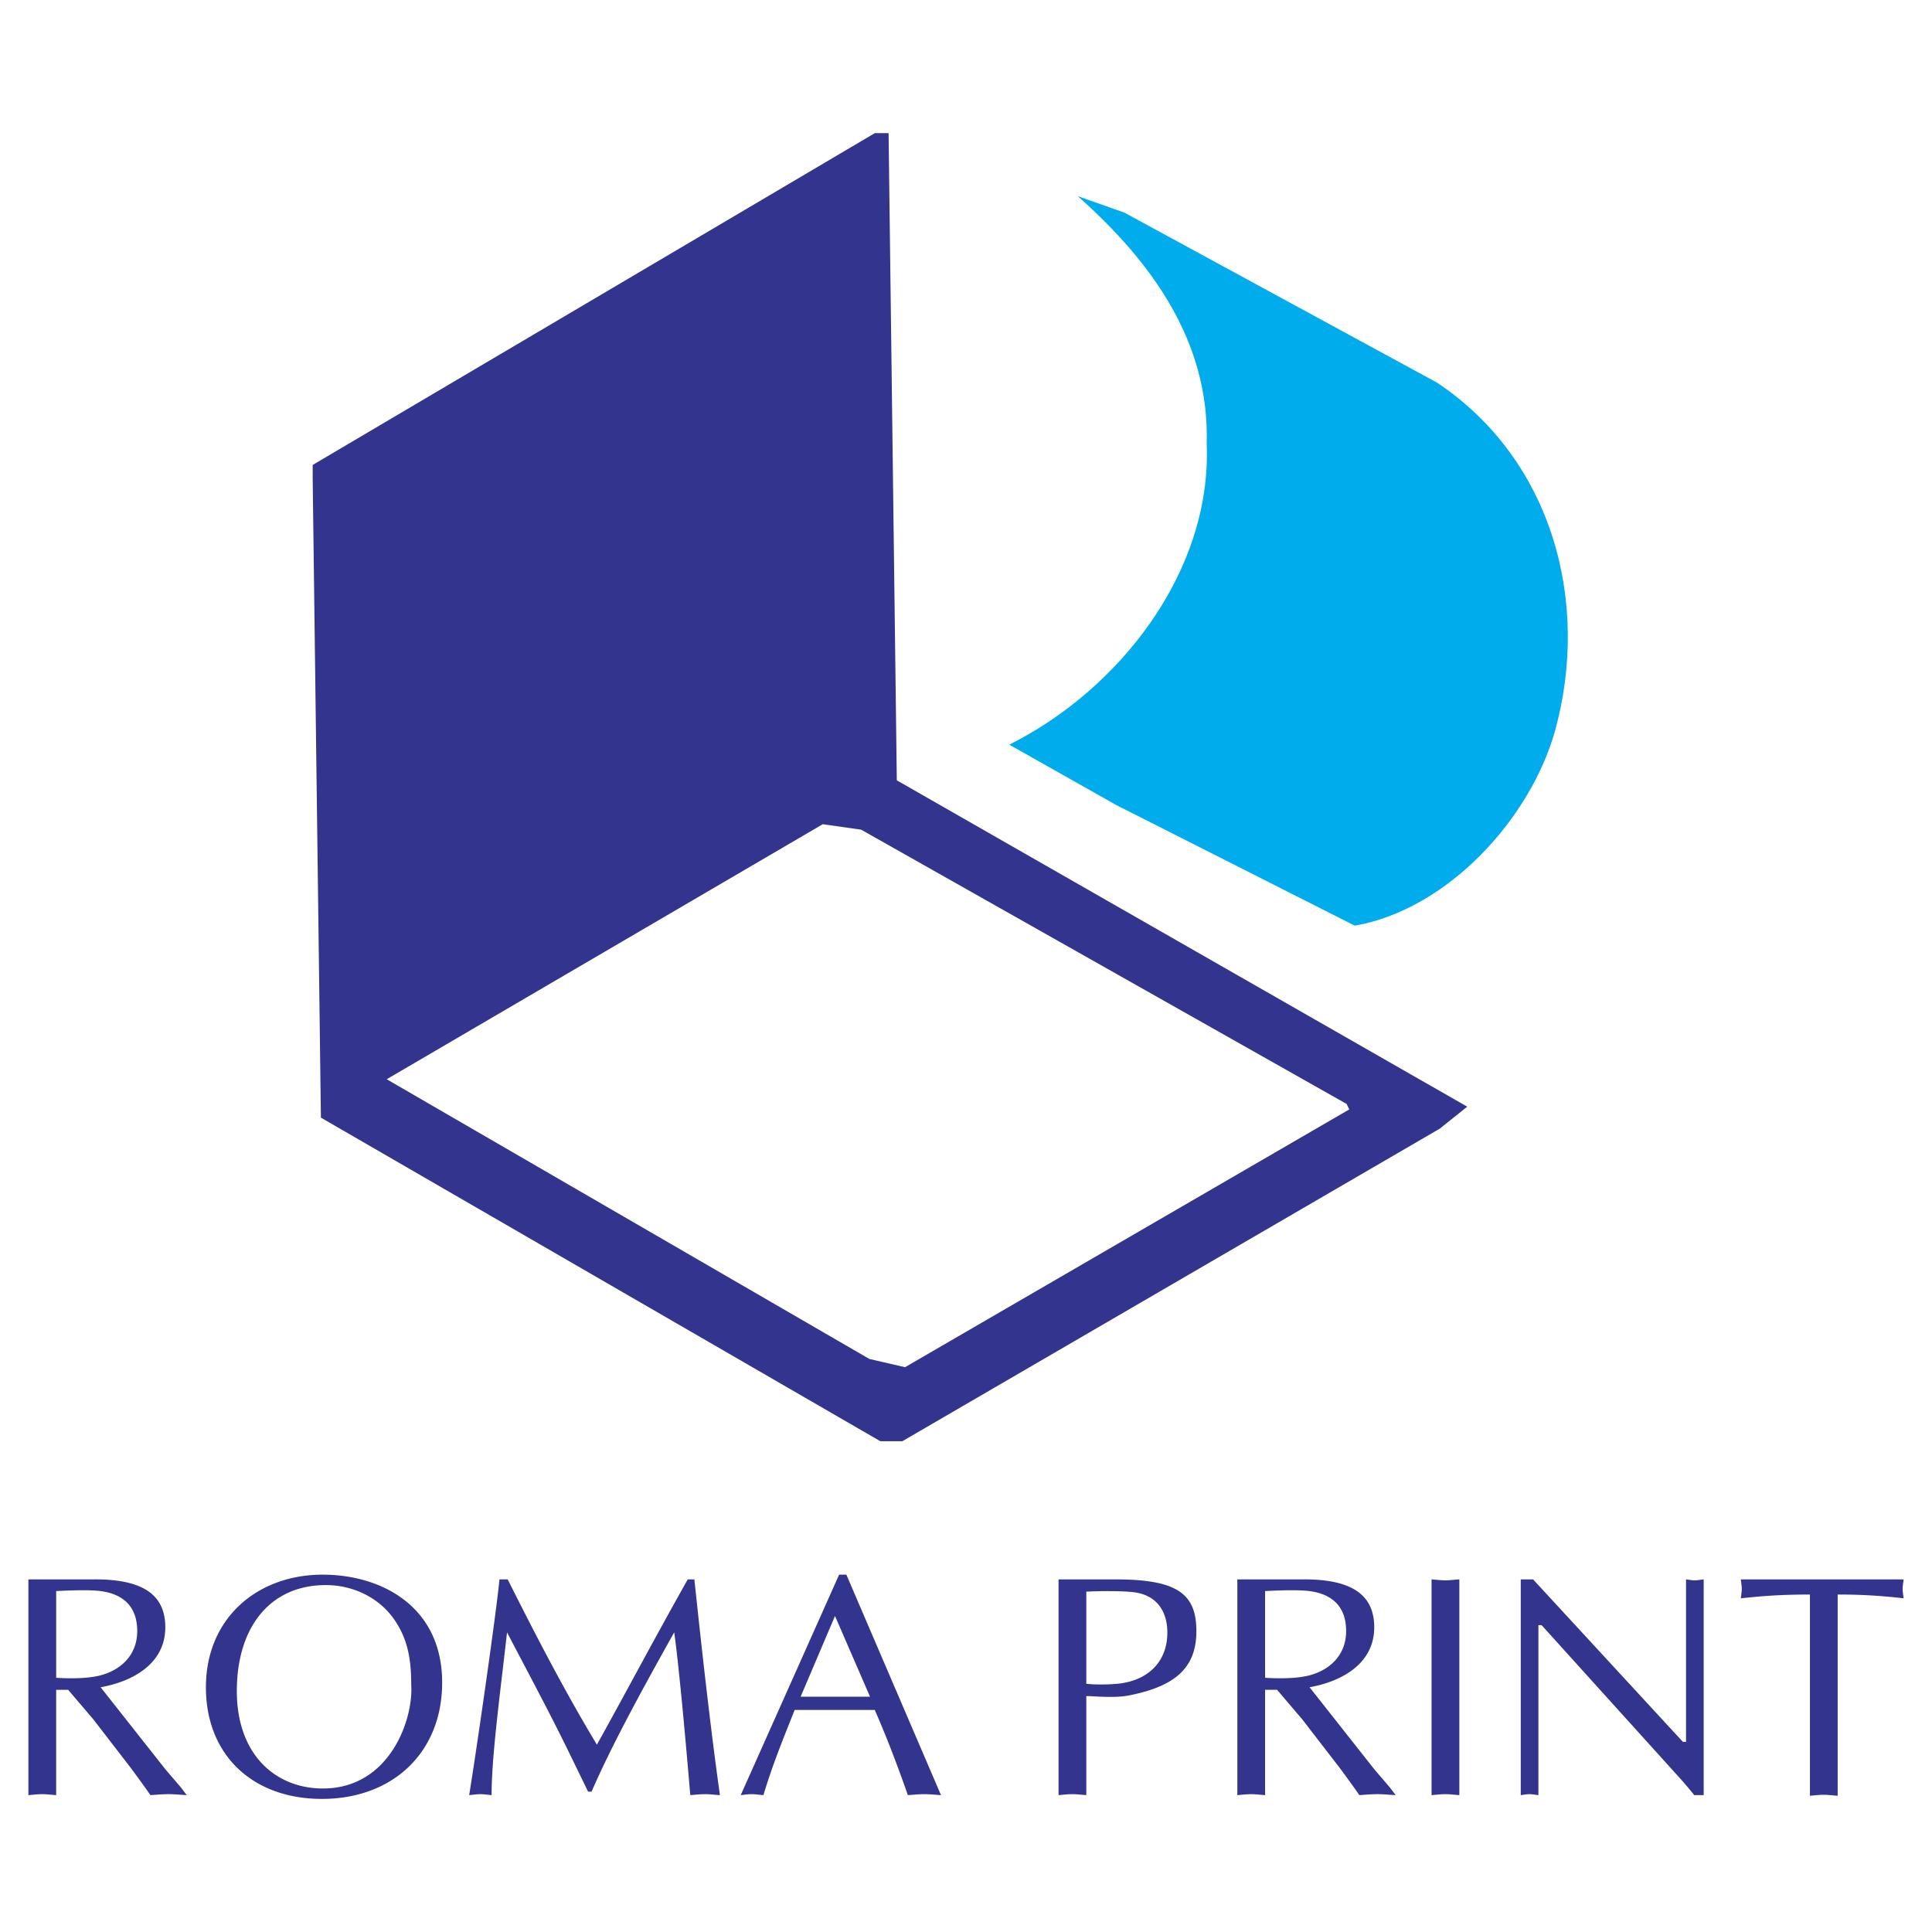
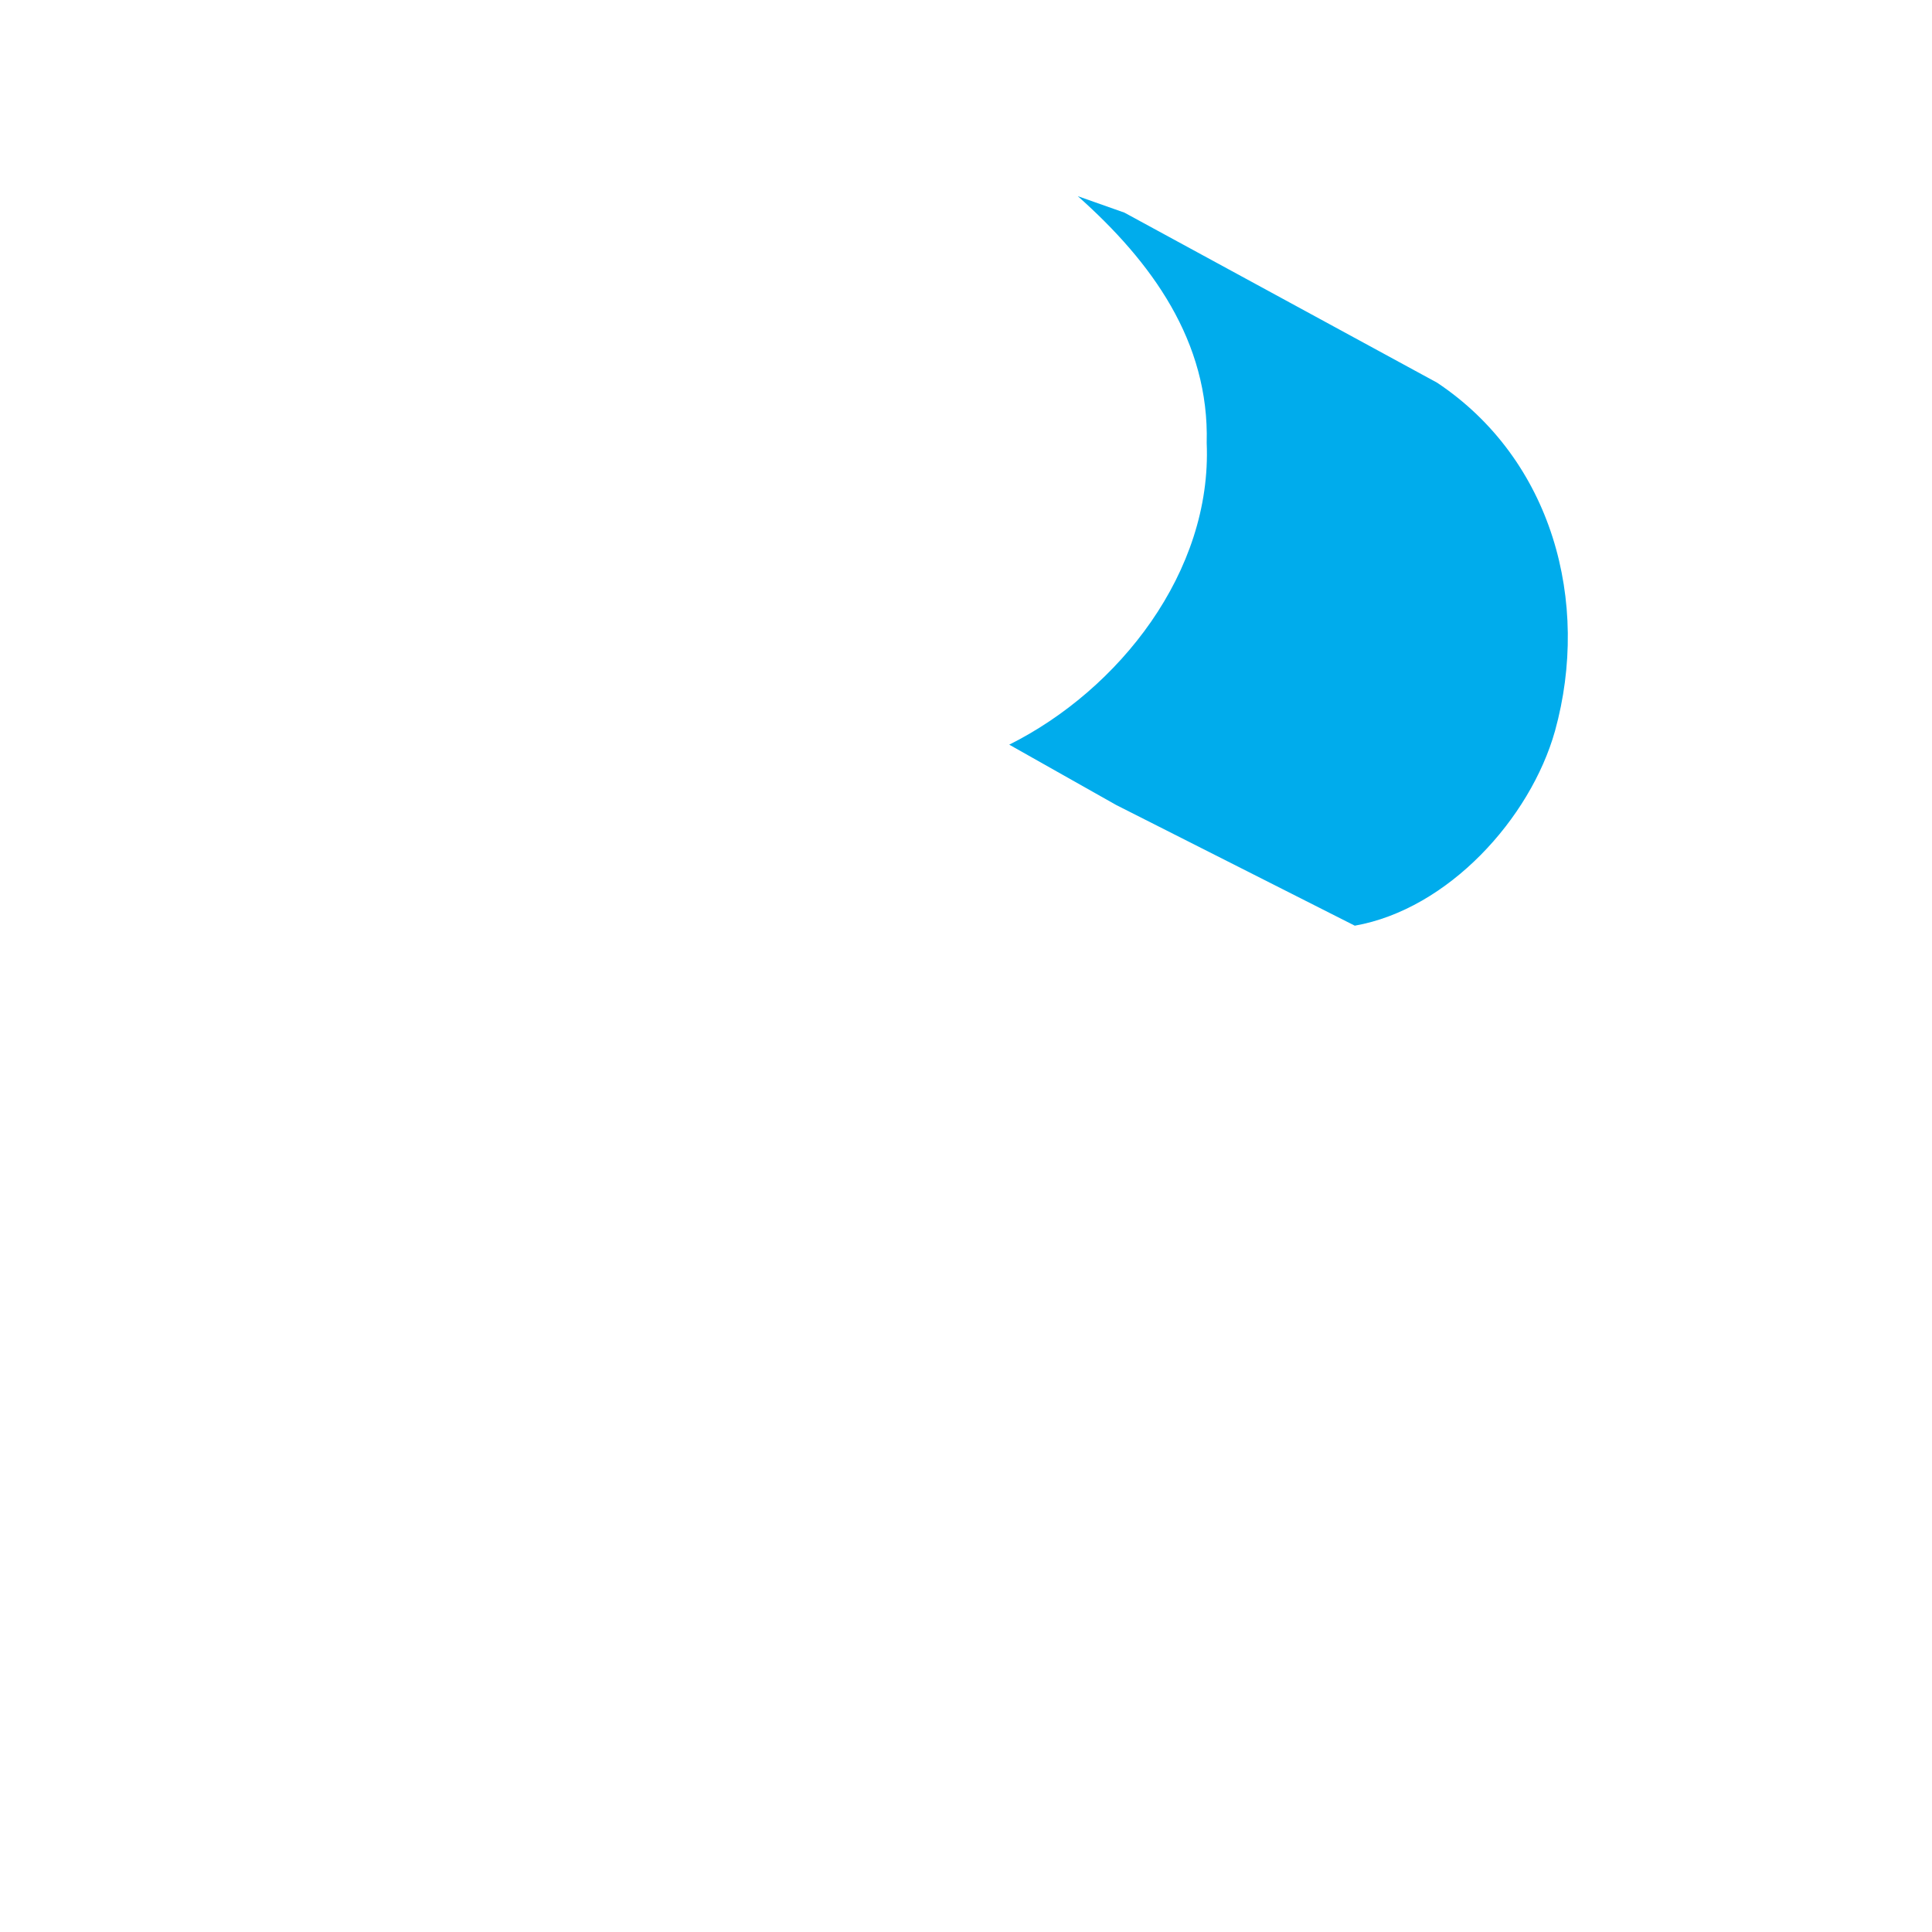
<svg xmlns="http://www.w3.org/2000/svg" width="2500" height="2500" viewBox="0 0 192.756 192.756">
  <g fill-rule="evenodd" clip-rule="evenodd">
-     <path fill="#fff" fill-opacity="0" d="M0 0h192.756v192.756H0V0z" />
    <path d="M143.377 38.179c11.492 7.661 15.322 21.889 11.766 34.749-2.463 8.755-10.672 17.785-19.975 19.427l-23.805-12.04-10.67-6.02c10.943-5.472 20.246-17.237 19.699-30.097.273-10.124-5.473-18.059-12.859-24.625l4.65 1.641 31.194 16.965z" fill="#00acec" />
-     <path d="M89.475 77.853l56.912 32.56-2.736 2.189-53.628 31.191h-2.188l-55.818-32.287-.82-63.75v-1.368l56.09-33.108h1.367l.821 64.573zm-3.557 4.924l-3.831-.546-43.505 25.445 48.156 27.908 3.557.822 44.325-25.721-.273-.547-48.429-27.361zM9.506 157.574c4.847 0 6.986 1.605 6.986 4.783 0 3.65-3.273 5.412-6.452 5.98l6.482 8.213 1.51 1.762.598.787c-.661-.033-1.227-.096-1.825-.096-.598 0-1.227.062-1.794.096a125.394 125.394 0 0 0-1.981-2.738l-3.713-4.814-2.518-2.957H5.604v10.51c-.504-.033-.945-.096-1.385-.096-.472 0-.944.062-1.385.096v-21.525h6.672v-.001zm.157 9.662c2.297-.473 4.028-2.047 4.028-4.5 0-2.172-1.101-3.588-3.461-3.965-1.165-.189-3.304-.094-4.625-.031v8.652c.44.032 2.453.157 4.058-.156zM32.188 157.104c5.916 0 11.926 3.209 11.926 10.762 0 7.018-4.972 11.611-11.989 11.611-6.955 0-11.581-4.406-11.581-11.139 0-6.893 5.13-11.234 11.644-11.234zm.315 1.039c-5.539 0-8.875 4.184-8.875 10.572 0 6.387 3.902 9.723 8.591 9.723 6.639 0 9.03-6.859 8.81-10.32 0-2.613-.346-4.814-1.981-6.924-1.574-1.983-4.028-3.051-6.545-3.051zM71.828 179.1c-.567-.033-1.007-.096-1.479-.096-.504 0-1.007.062-1.479.096-.535-6.326-1.164-13.123-1.604-16.238-3.651 6.514-6.356 11.549-8.245 15.891h-.346l-1.731-3.555c-2.014-4.154-4.217-8.244-6.356-12.336-.692 6.137-1.542 12.367-1.542 16.238-.409-.033-.755-.096-1.102-.096-.409 0-.755.062-1.133.096.818-5.068 2.707-18.221 3.021-21.525h.818c2.518 5.004 5.539 10.92 8.905 16.49 2.989-5.381 5.884-10.855 9.062-16.49h.661c.819 7.773 1.7 15.513 2.55 21.525zM92.246 179.004c-.597 0-1.132.062-1.667.096-.913-2.613-2.045-5.633-3.304-8.498h-7.992c-1.102 2.771-2.234 5.539-3.116 8.498-.44-.033-.786-.096-1.164-.096-.409 0-.755.062-1.101.096l9.817-21.996h.724l9.44 21.996c-.599-.034-1.102-.096-1.637-.096zm-12.367-9.723h6.923l-3.494-8.057-3.429 8.057zM106.996 179.004c-.471 0-.943.062-1.385.096v-21.525h5.633c6.105 0 8.119 1.354 8.119 5.162 0 3.807-2.297 5.537-6.734 6.418-1.416.283-3.461.064-4.248.064v9.881c-.504-.034-.943-.096-1.385-.096zm4.5-11.014c3.146-.314 4.971-2.297 4.971-5.098 0-2.139-1.068-3.838-3.555-4.059-1.354-.127-3.588-.094-4.531-.031v9.188c.787.094 2.045.094 3.115 0zM130.121 157.574c4.846 0 6.986 1.605 6.986 4.783 0 3.65-3.273 5.412-6.451 5.98l6.482 8.213 1.51 1.762.598.787c-.66-.033-1.227-.096-1.824-.096-.6 0-1.229.062-1.795.096a122.087 122.087 0 0 0-1.982-2.738l-3.713-4.814-2.518-2.957h-1.195v10.51c-.504-.033-.943-.096-1.385-.096-.471 0-.943.062-1.385.096v-21.525h6.672v-.001zm.156 9.662c2.299-.473 4.027-2.047 4.027-4.5 0-2.172-1.1-3.588-3.461-3.965-1.164-.189-3.303-.094-4.625-.031v8.652c.44.032 2.456.157 4.059-.156zM144.213 157.67c.439 0 .881-.062 1.385-.096V179.1c-.504-.033-.945-.096-1.385-.096-.473 0-.945.062-1.385.096v-21.525c.44.032.912.095 1.385.095zM169.033 179.1a36.34 36.34 0 0 0-1.637-1.92l-13.592-15.041h-.316V179.1c-.314-.033-.598-.096-.881-.096-.314 0-.598.062-.881.096v-21.525h1.229l14.945 16.207h.316v-16.207c.283.033.566.096.881.096.283 0 .566-.062.881-.096V179.1h-.945zM181.961 179.066c-.473 0-.943.064-1.385.096v-20.076c-3.178 0-5.098.188-6.893.377.033-.314.096-.629.096-.943s-.062-.598-.096-.945h16.238c-.031.348-.094.631-.094.945s.062.629.094.943a54.838 54.838 0 0 0-6.576-.377v20.076c-.503-.031-.945-.096-1.384-.096z" fill="#33348e" />
  </g>
</svg>